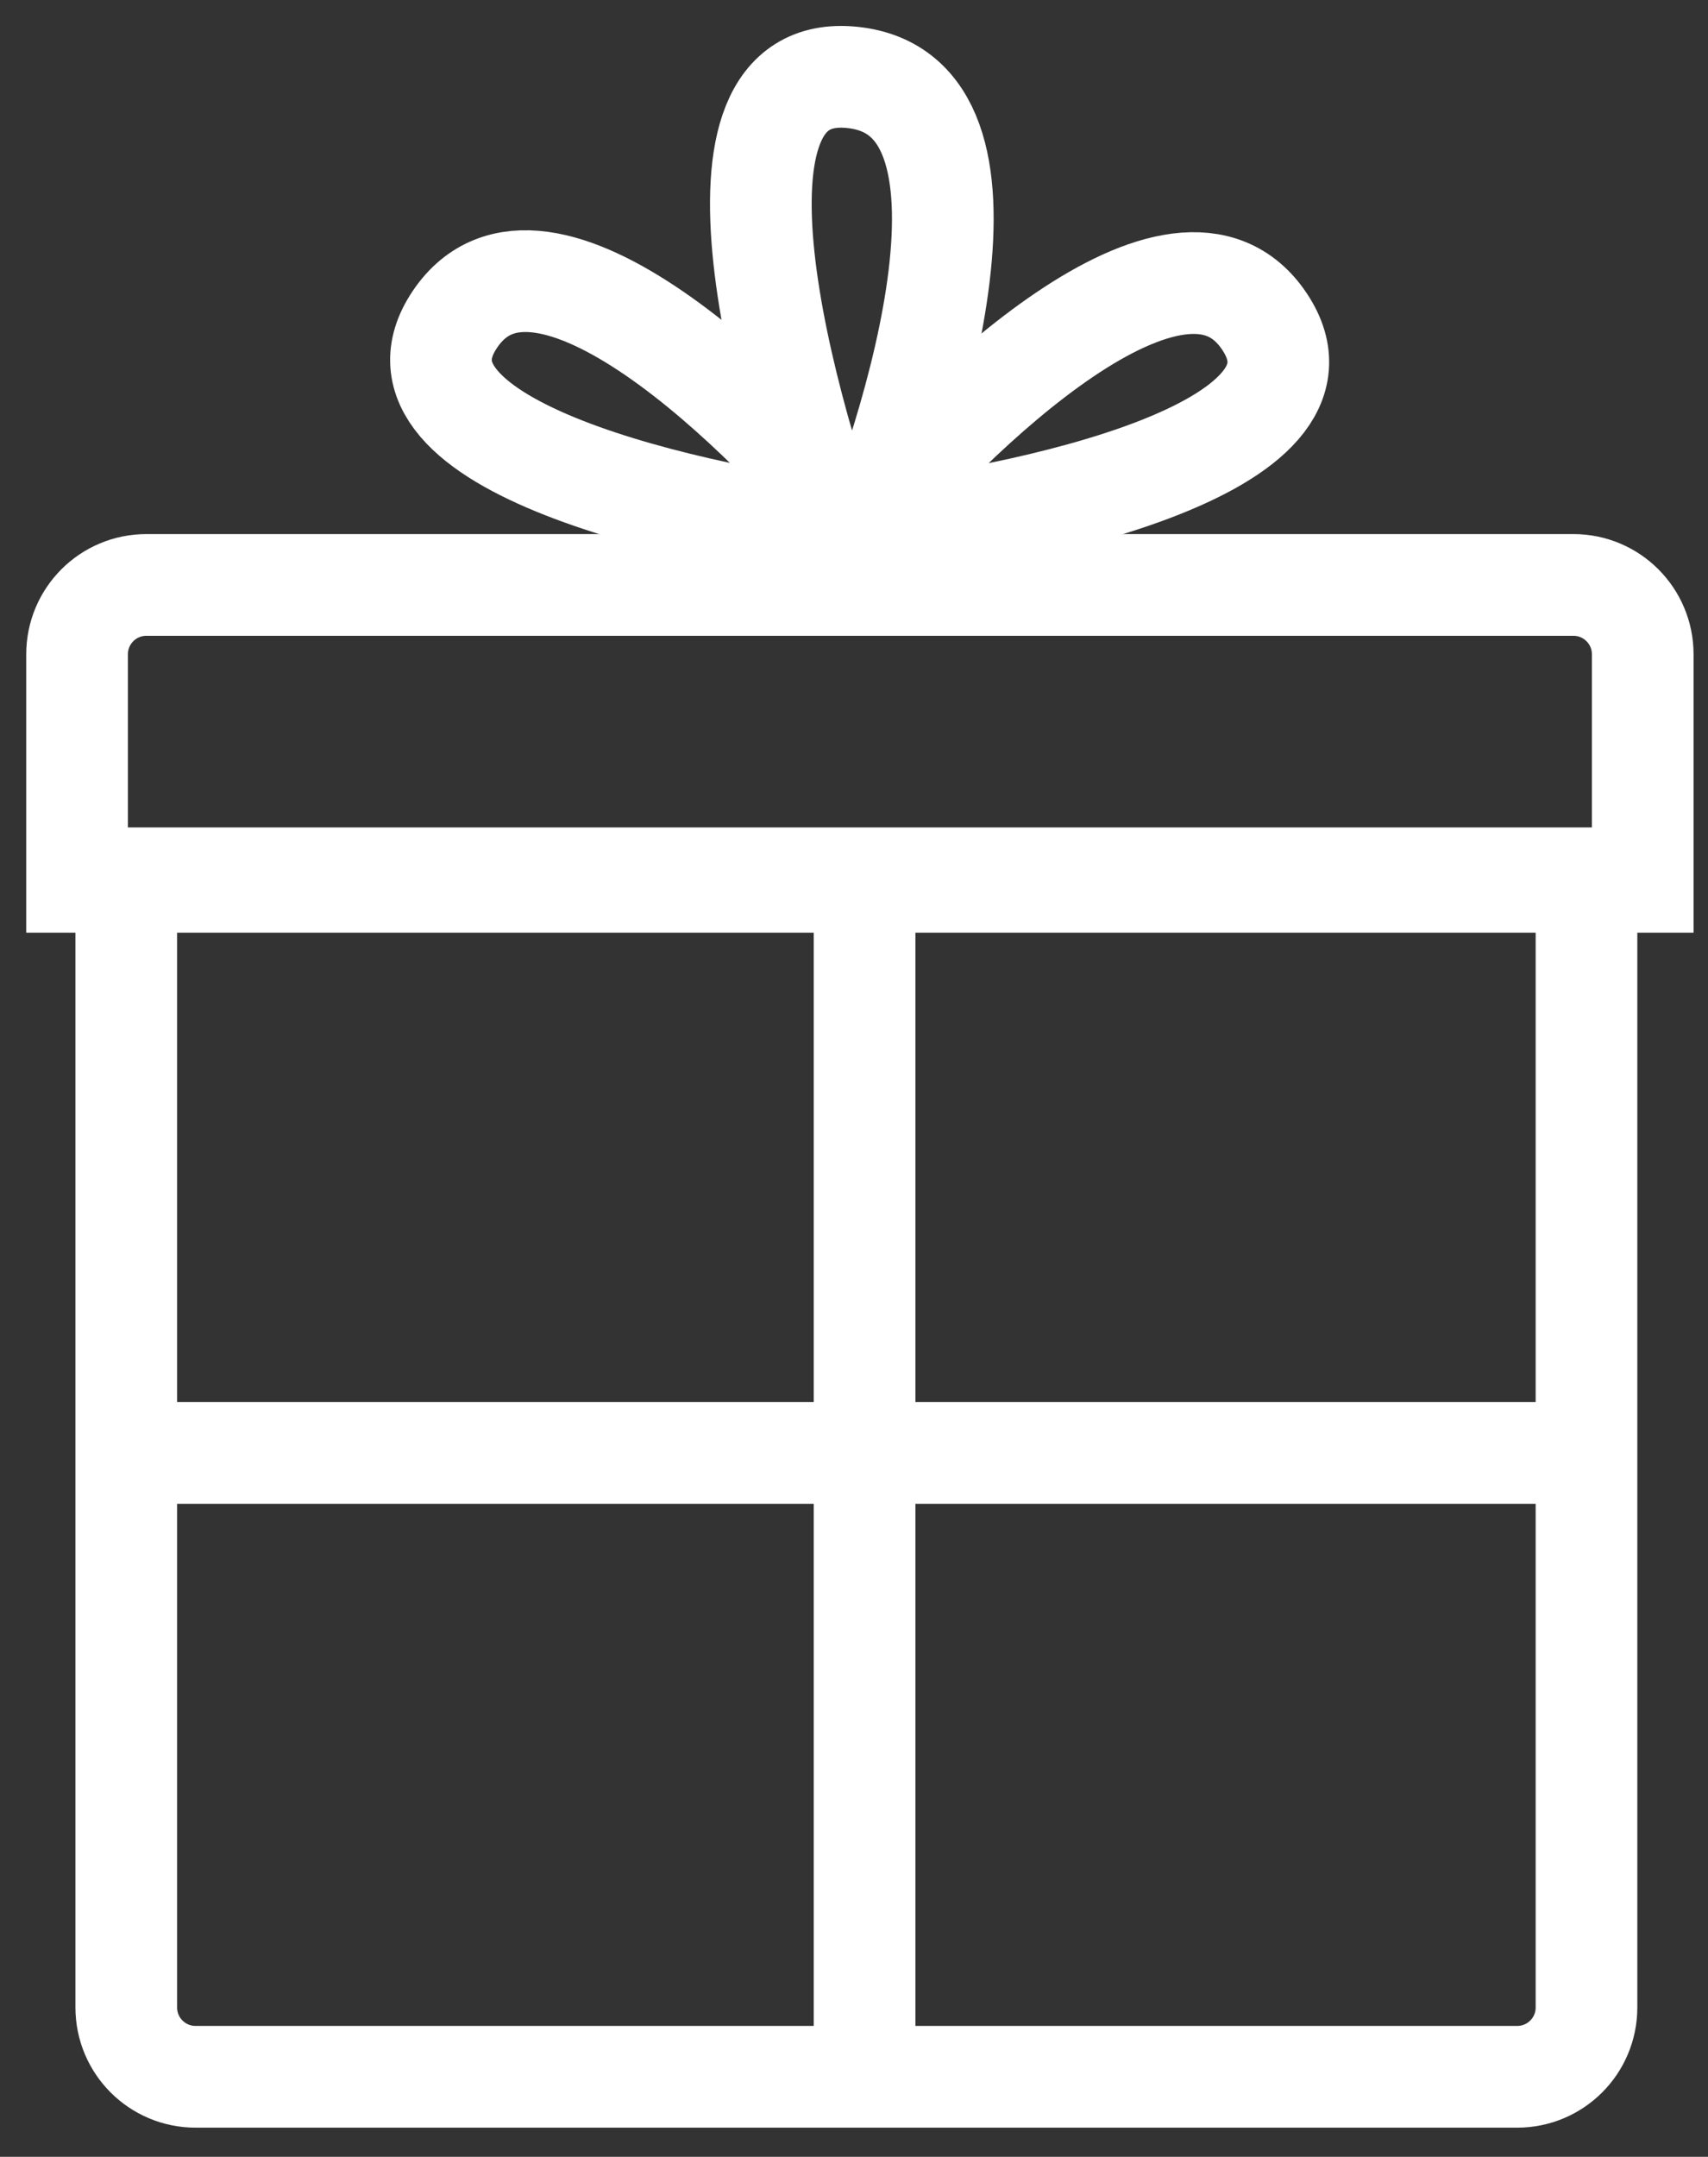
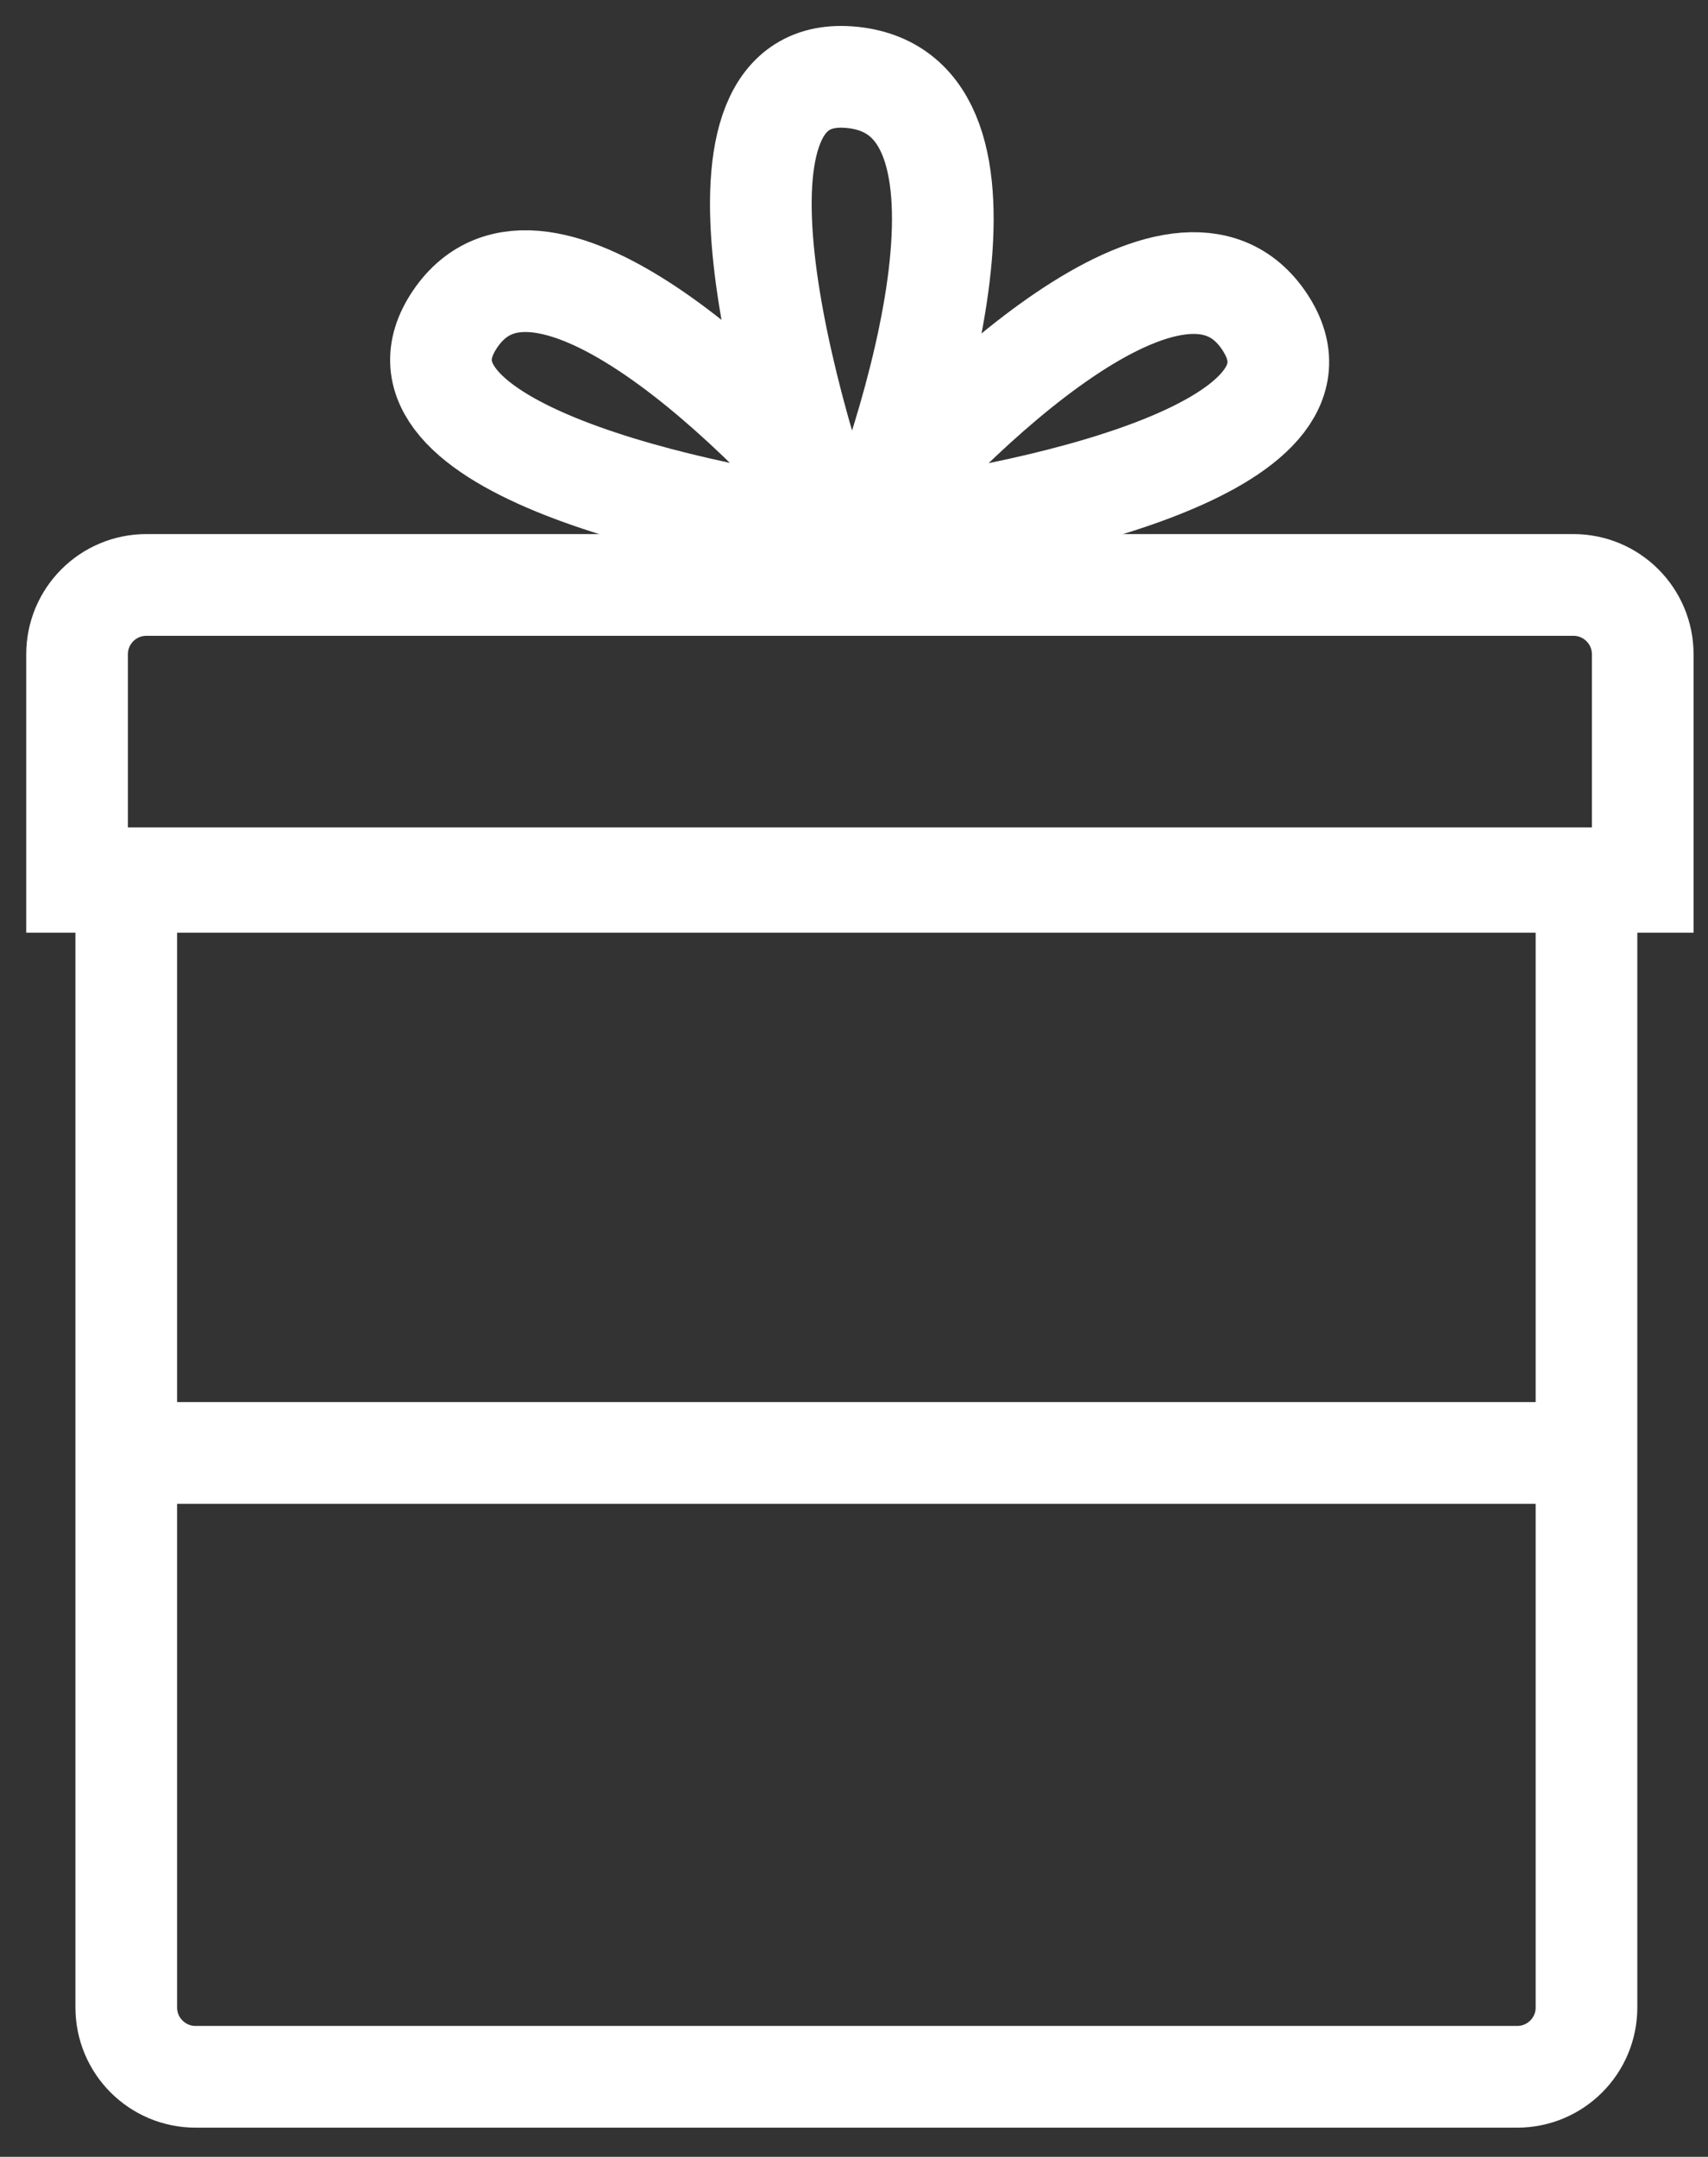
<svg xmlns="http://www.w3.org/2000/svg" width="42" height="53" viewBox="0 0 42 53" fill="none">
  <rect x="0" y="0" width="42" height="53" fill="#333333" stroke="none" />
  <path d="M3.105 21.582H39.012V49.33C39.012 50.271 38.249 51.033 37.308 51.033H4.809C3.868 51.033 3.105 50.271 3.105 49.33V21.582Z" stroke="white" stroke-width="2.5" />
-   <path d="M21.26 21.582V51.033" stroke="white" stroke-width="2.5" stroke-linejoin="round" />
  <path d="M3.105 35.703L39.012 35.703" stroke="white" stroke-width="2.5" stroke-linejoin="round" />
  <path d="M1.895 16.078C1.895 15.137 2.657 14.374 3.599 14.374H38.691C39.632 14.374 40.395 15.137 40.395 16.078V21.669H1.895V16.078Z" stroke="white" stroke-width="2.5" />
  <path d="M21.302 13.191C17.055 12.702 9.088 10.947 11.19 7.842C13.292 4.738 18.807 10.114 21.302 13.191Z" stroke="white" stroke-width="2.5" stroke-linejoin="round" />
  <path d="M20.895 14.341C19.23 10.018 16.913 1.477 20.965 1.903C25.017 2.329 22.607 10.373 20.895 14.341Z" stroke="white" stroke-width="2.5" stroke-linejoin="round" />
  <path d="M20.942 13.172C25.192 12.716 33.173 11.024 31.095 7.903C29.017 4.782 23.46 10.115 20.942 13.172Z" stroke="white" stroke-width="2.5" stroke-linejoin="round" />
</svg>